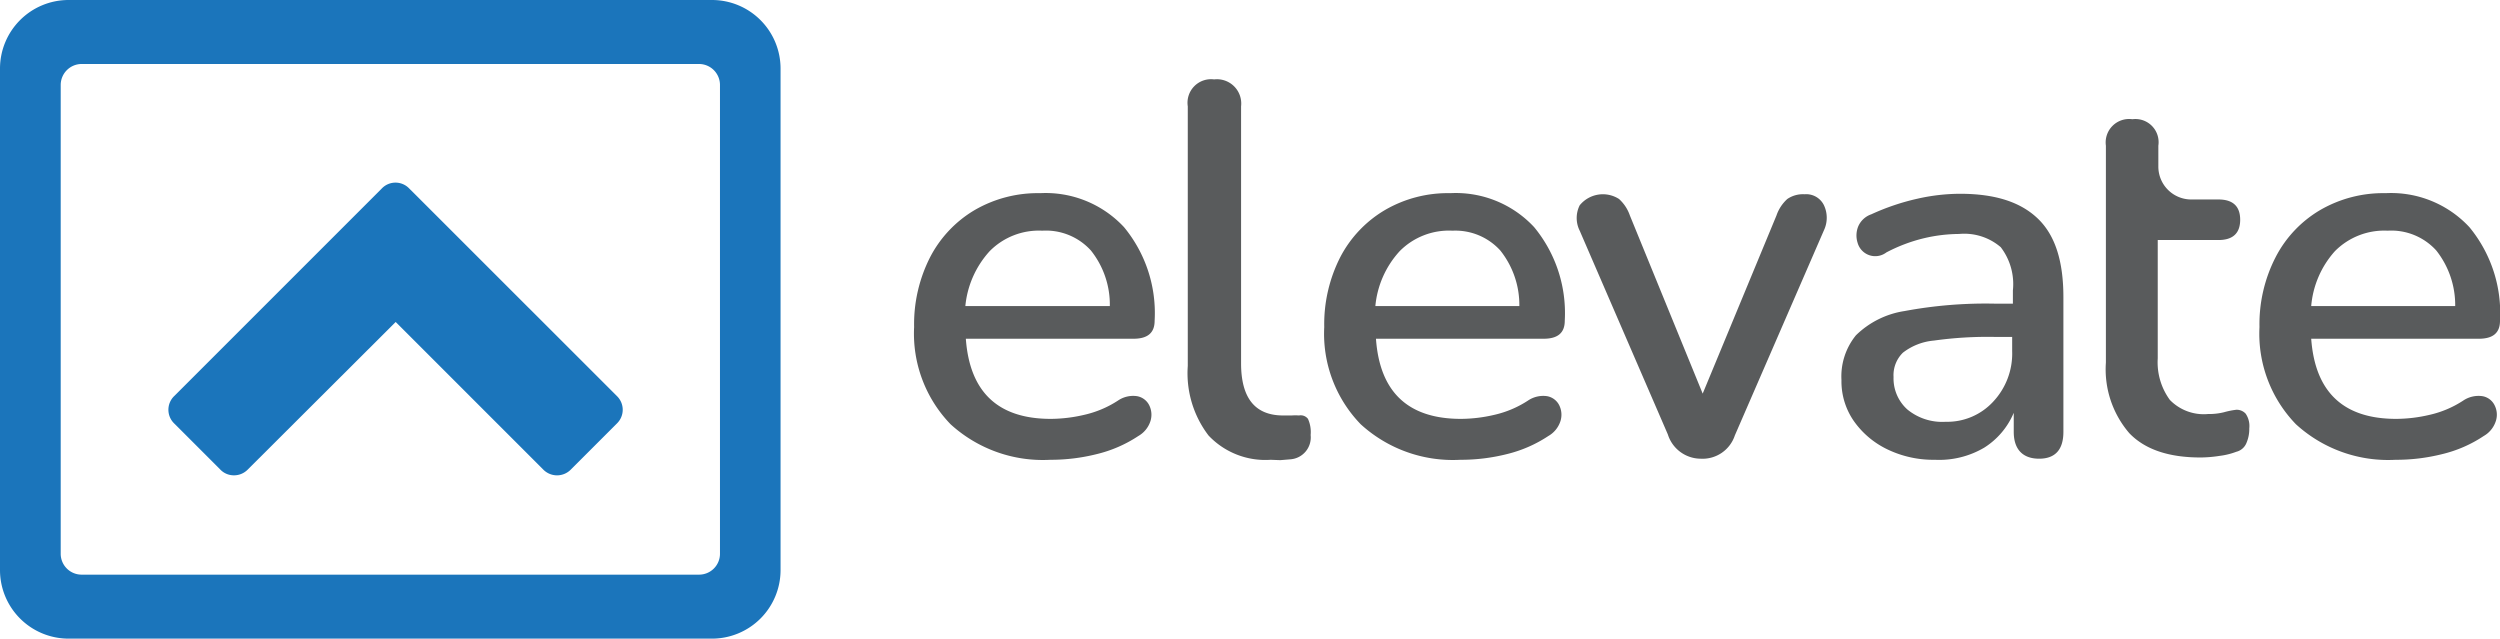
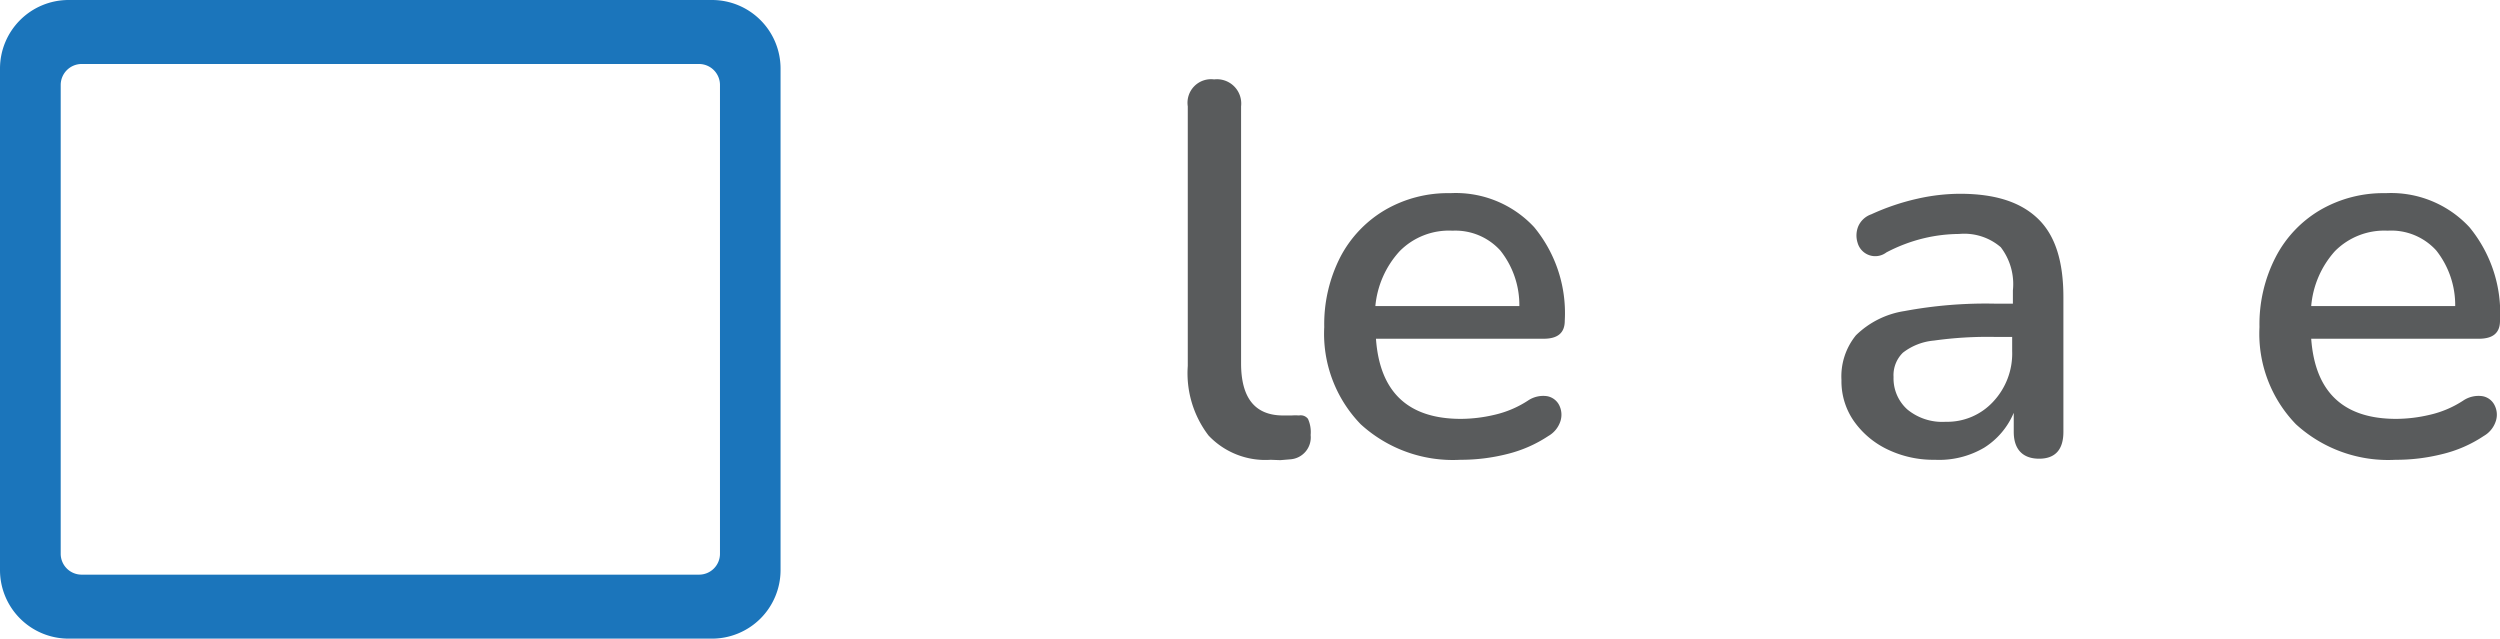
<svg xmlns="http://www.w3.org/2000/svg" viewBox="0 0 205.91 52.6">
  <defs>
    <style>.cls-1{fill:#595b5c;}.cls-2{fill:#1b75bb;}</style>
  </defs>
  <g id="Layer_2" data-name="Layer 2">
    <g id="Layer_1-2" data-name="Layer 1">
-       <path class="cls-1" d="M184.19,33.75a6.42,6.42,0,0,0-1,.2,5.1,5.1,0,0,1-1.32.15,3.89,3.89,0,0,1-3.15-1.16,5.24,5.24,0,0,1-1-3.42V19.77h5c1.19,0,1.79-.56,1.79-1.67s-.6-1.67-1.79-1.67H180.5a2.71,2.71,0,0,1-2.73-2.74V12a1.91,1.91,0,0,0-2.14-2.18A1.93,1.93,0,0,0,173.45,12V29.86a8.06,8.06,0,0,0,1.93,5.82q1.92,2,5.86,2a10.43,10.43,0,0,0,1.56-.13,5.86,5.86,0,0,0,1.39-.34,1.21,1.21,0,0,0,.83-.71,2.92,2.92,0,0,0,.24-1.22,1.8,1.8,0,0,0-.3-1.21A1,1,0,0,0,184.19,33.75Z" />
-       <path class="cls-2" d="M50.83,32.64,33.68,15.5a1.56,1.56,0,0,0-2.21,0L14.33,32.64a1.57,1.57,0,0,0,0,2.22l3.84,3.84a1.54,1.54,0,0,0,1.1.45,1.58,1.58,0,0,0,1.11-.45L32.59,26.52,44.77,38.7a1.59,1.59,0,0,0,2.22,0l3.84-3.84a1.57,1.57,0,0,0,0-2.22Z" />
      <path class="cls-2" d="M58.64,0h-53A5.65,5.65,0,0,0,0,5.65V47A5.65,5.65,0,0,0,5.65,52.6h53A5.65,5.65,0,0,0,64.29,47V5.65A5.65,5.65,0,0,0,58.64,0Zm.66,45.6a1.72,1.72,0,0,1-1.73,1.73H6.72A1.72,1.72,0,0,1,5,45.6V7A1.73,1.73,0,0,1,6.72,5.27H57.57A1.73,1.73,0,0,1,59.3,7Z" />
-       <path class="cls-1" d="M86.51,37.87a11.27,11.27,0,0,1-8.22-2.93,10.74,10.74,0,0,1-3-8,12.17,12.17,0,0,1,1.32-5.76,9.67,9.67,0,0,1,3.67-3.88,10.35,10.35,0,0,1,5.39-1.39,8.82,8.82,0,0,1,6.91,2.8,11.12,11.12,0,0,1,2.52,7.71c0,1-.58,1.48-1.74,1.48H79.55q.48,6.6,7,6.6a12.25,12.25,0,0,0,2.74-.33A8.53,8.53,0,0,0,92.07,33a2.22,2.22,0,0,1,1.58-.37,1.39,1.39,0,0,1,1,.74,1.75,1.75,0,0,1,.11,1.3,2.18,2.18,0,0,1-1,1.24,10.77,10.77,0,0,1-3.46,1.5A15.5,15.5,0,0,1,86.51,37.87ZM85.85,19a5.69,5.69,0,0,0-4.34,1.69,7.81,7.81,0,0,0-2,4.52H91.41a7.15,7.15,0,0,0-1.56-4.58A5,5,0,0,0,85.85,19Z" />
      <path class="cls-1" d="M104.65,37.87a6.43,6.43,0,0,1-5.11-2,8.45,8.45,0,0,1-1.71-5.73V8.76A1.94,1.94,0,0,1,100,6.54a2,2,0,0,1,2.22,2.22V29.92c0,2.87,1.15,4.3,3.47,4.3.26,0,.49,0,.7,0a4,4,0,0,1,.6,0,.75.75,0,0,1,.74.28,2.63,2.63,0,0,1,.22,1.33,1.81,1.81,0,0,1-1.65,2l-.85.07Z" />
      <path class="cls-1" d="M120.28,37.87a11.25,11.25,0,0,1-8.21-2.93,10.71,10.71,0,0,1-3-8,12.17,12.17,0,0,1,1.32-5.76,9.69,9.69,0,0,1,3.68-3.88,10.29,10.29,0,0,1,5.38-1.39,8.81,8.81,0,0,1,6.91,2.8,11.12,11.12,0,0,1,2.52,7.71c0,1-.58,1.48-1.74,1.48H113.33c.31,4.4,2.65,6.6,7,6.6a12.25,12.25,0,0,0,2.74-.33A8.53,8.53,0,0,0,125.84,33a2.24,2.24,0,0,1,1.58-.37,1.39,1.39,0,0,1,1,.74,1.75,1.75,0,0,1,.11,1.3,2.18,2.18,0,0,1-1,1.24,10.81,10.81,0,0,1-3.45,1.5A15.51,15.51,0,0,1,120.28,37.87ZM119.63,19a5.7,5.7,0,0,0-4.35,1.69,7.74,7.74,0,0,0-2,4.52h11.86a7.21,7.21,0,0,0-1.57-4.58A5,5,0,0,0,119.63,19Z" />
-       <path class="cls-1" d="M140.06,37.78a2.85,2.85,0,0,1-2.69-2L130.11,19a2.33,2.33,0,0,1,0-2.09,2.46,2.46,0,0,1,3.24-.52,3.25,3.25,0,0,1,.89,1.35l6,14.68,6.08-14.68a3.25,3.25,0,0,1,.89-1.35,2.28,2.28,0,0,1,1.42-.39,1.62,1.62,0,0,1,1.6.91,2.42,2.42,0,0,1,0,2.05l-7.34,16.9A2.8,2.8,0,0,1,140.06,37.78Z" />
      <path class="cls-1" d="M159.38,37.87a8.72,8.72,0,0,1-3.95-.87,7.14,7.14,0,0,1-2.76-2.35,5.73,5.73,0,0,1-1-3.34,5.37,5.37,0,0,1,1.19-3.69,7.29,7.29,0,0,1,4-2,36.47,36.47,0,0,1,7.45-.61h1.48V23.92a5,5,0,0,0-1-3.56,4.61,4.61,0,0,0-3.43-1.09,12.88,12.88,0,0,0-2.89.35,13.35,13.35,0,0,0-3.1,1.17A1.51,1.51,0,0,1,153,20a2,2,0,0,1,.05-1.35,1.82,1.82,0,0,1,1.08-1,19,19,0,0,1,3.78-1.28,16.08,16.08,0,0,1,3.52-.41c2.9,0,5,.68,6.43,2.06s2.09,3.53,2.09,6.45V35.57c0,1.47-.68,2.21-2,2.21s-2.09-.74-2.09-2.21V34a6.25,6.25,0,0,1-2.43,2.87A7.3,7.3,0,0,1,159.38,37.87Zm.87-3.13a5.15,5.15,0,0,0,3.91-1.65,5.79,5.79,0,0,0,1.57-4.17V27.75h-1.44a31.93,31.93,0,0,0-5,.3,4.87,4.87,0,0,0-2.56,1,2.59,2.59,0,0,0-.77,2,3.44,3.44,0,0,0,1.13,2.67A4.52,4.52,0,0,0,160.25,34.74Z" />
      <path class="cls-1" d="M197.31,37.87a11.25,11.25,0,0,1-8.21-2.93,10.71,10.71,0,0,1-3-8,12.06,12.06,0,0,1,1.33-5.76,9.6,9.6,0,0,1,3.67-3.88,10.33,10.33,0,0,1,5.39-1.39,8.8,8.8,0,0,1,6.9,2.8,11.12,11.12,0,0,1,2.52,7.71c0,1-.58,1.48-1.74,1.48H190.36q.48,6.6,7,6.6a12.19,12.19,0,0,0,2.74-.33A8.44,8.44,0,0,0,202.87,33a2.26,2.26,0,0,1,1.59-.37,1.37,1.37,0,0,1,1,.74,1.7,1.7,0,0,1,.11,1.3,2.18,2.18,0,0,1-1,1.24,10.62,10.62,0,0,1-3.45,1.5A15.51,15.51,0,0,1,197.31,37.87ZM196.66,19a5.72,5.72,0,0,0-4.35,1.69,7.74,7.74,0,0,0-1.95,4.52h11.86a7.26,7.26,0,0,0-1.56-4.58A5,5,0,0,0,196.66,19Z" />
    </g>
  </g>
</svg>